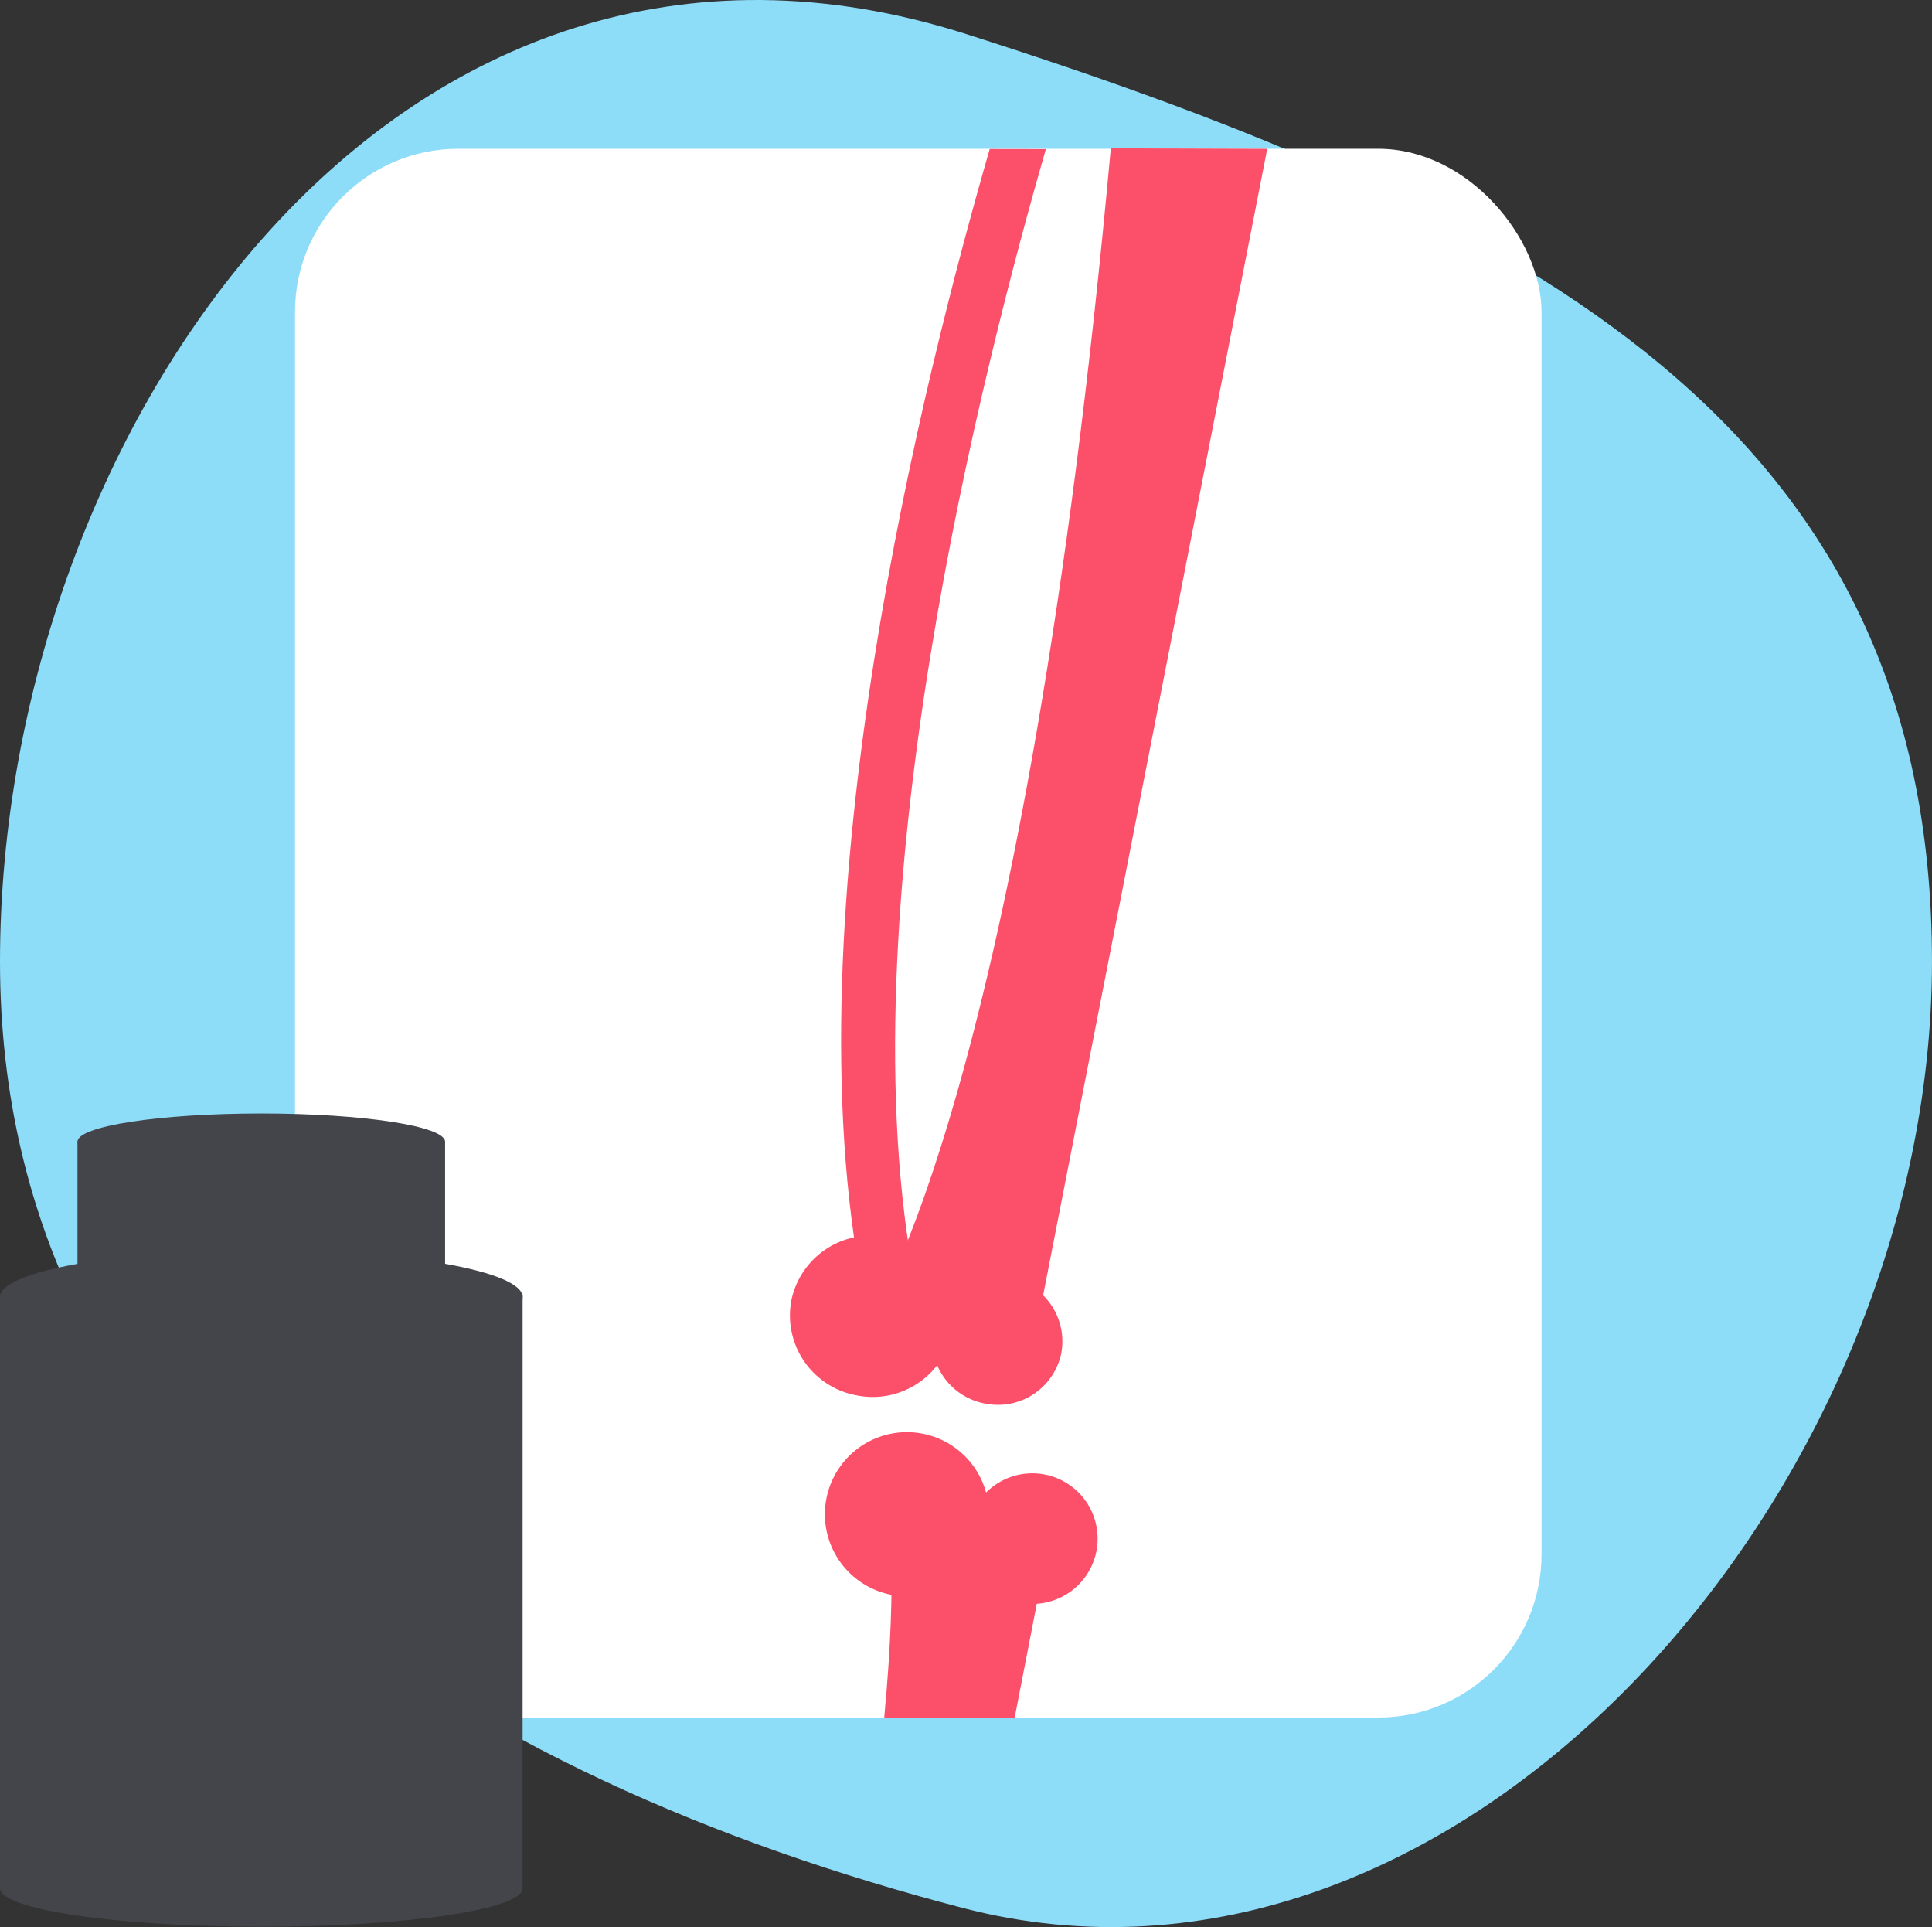
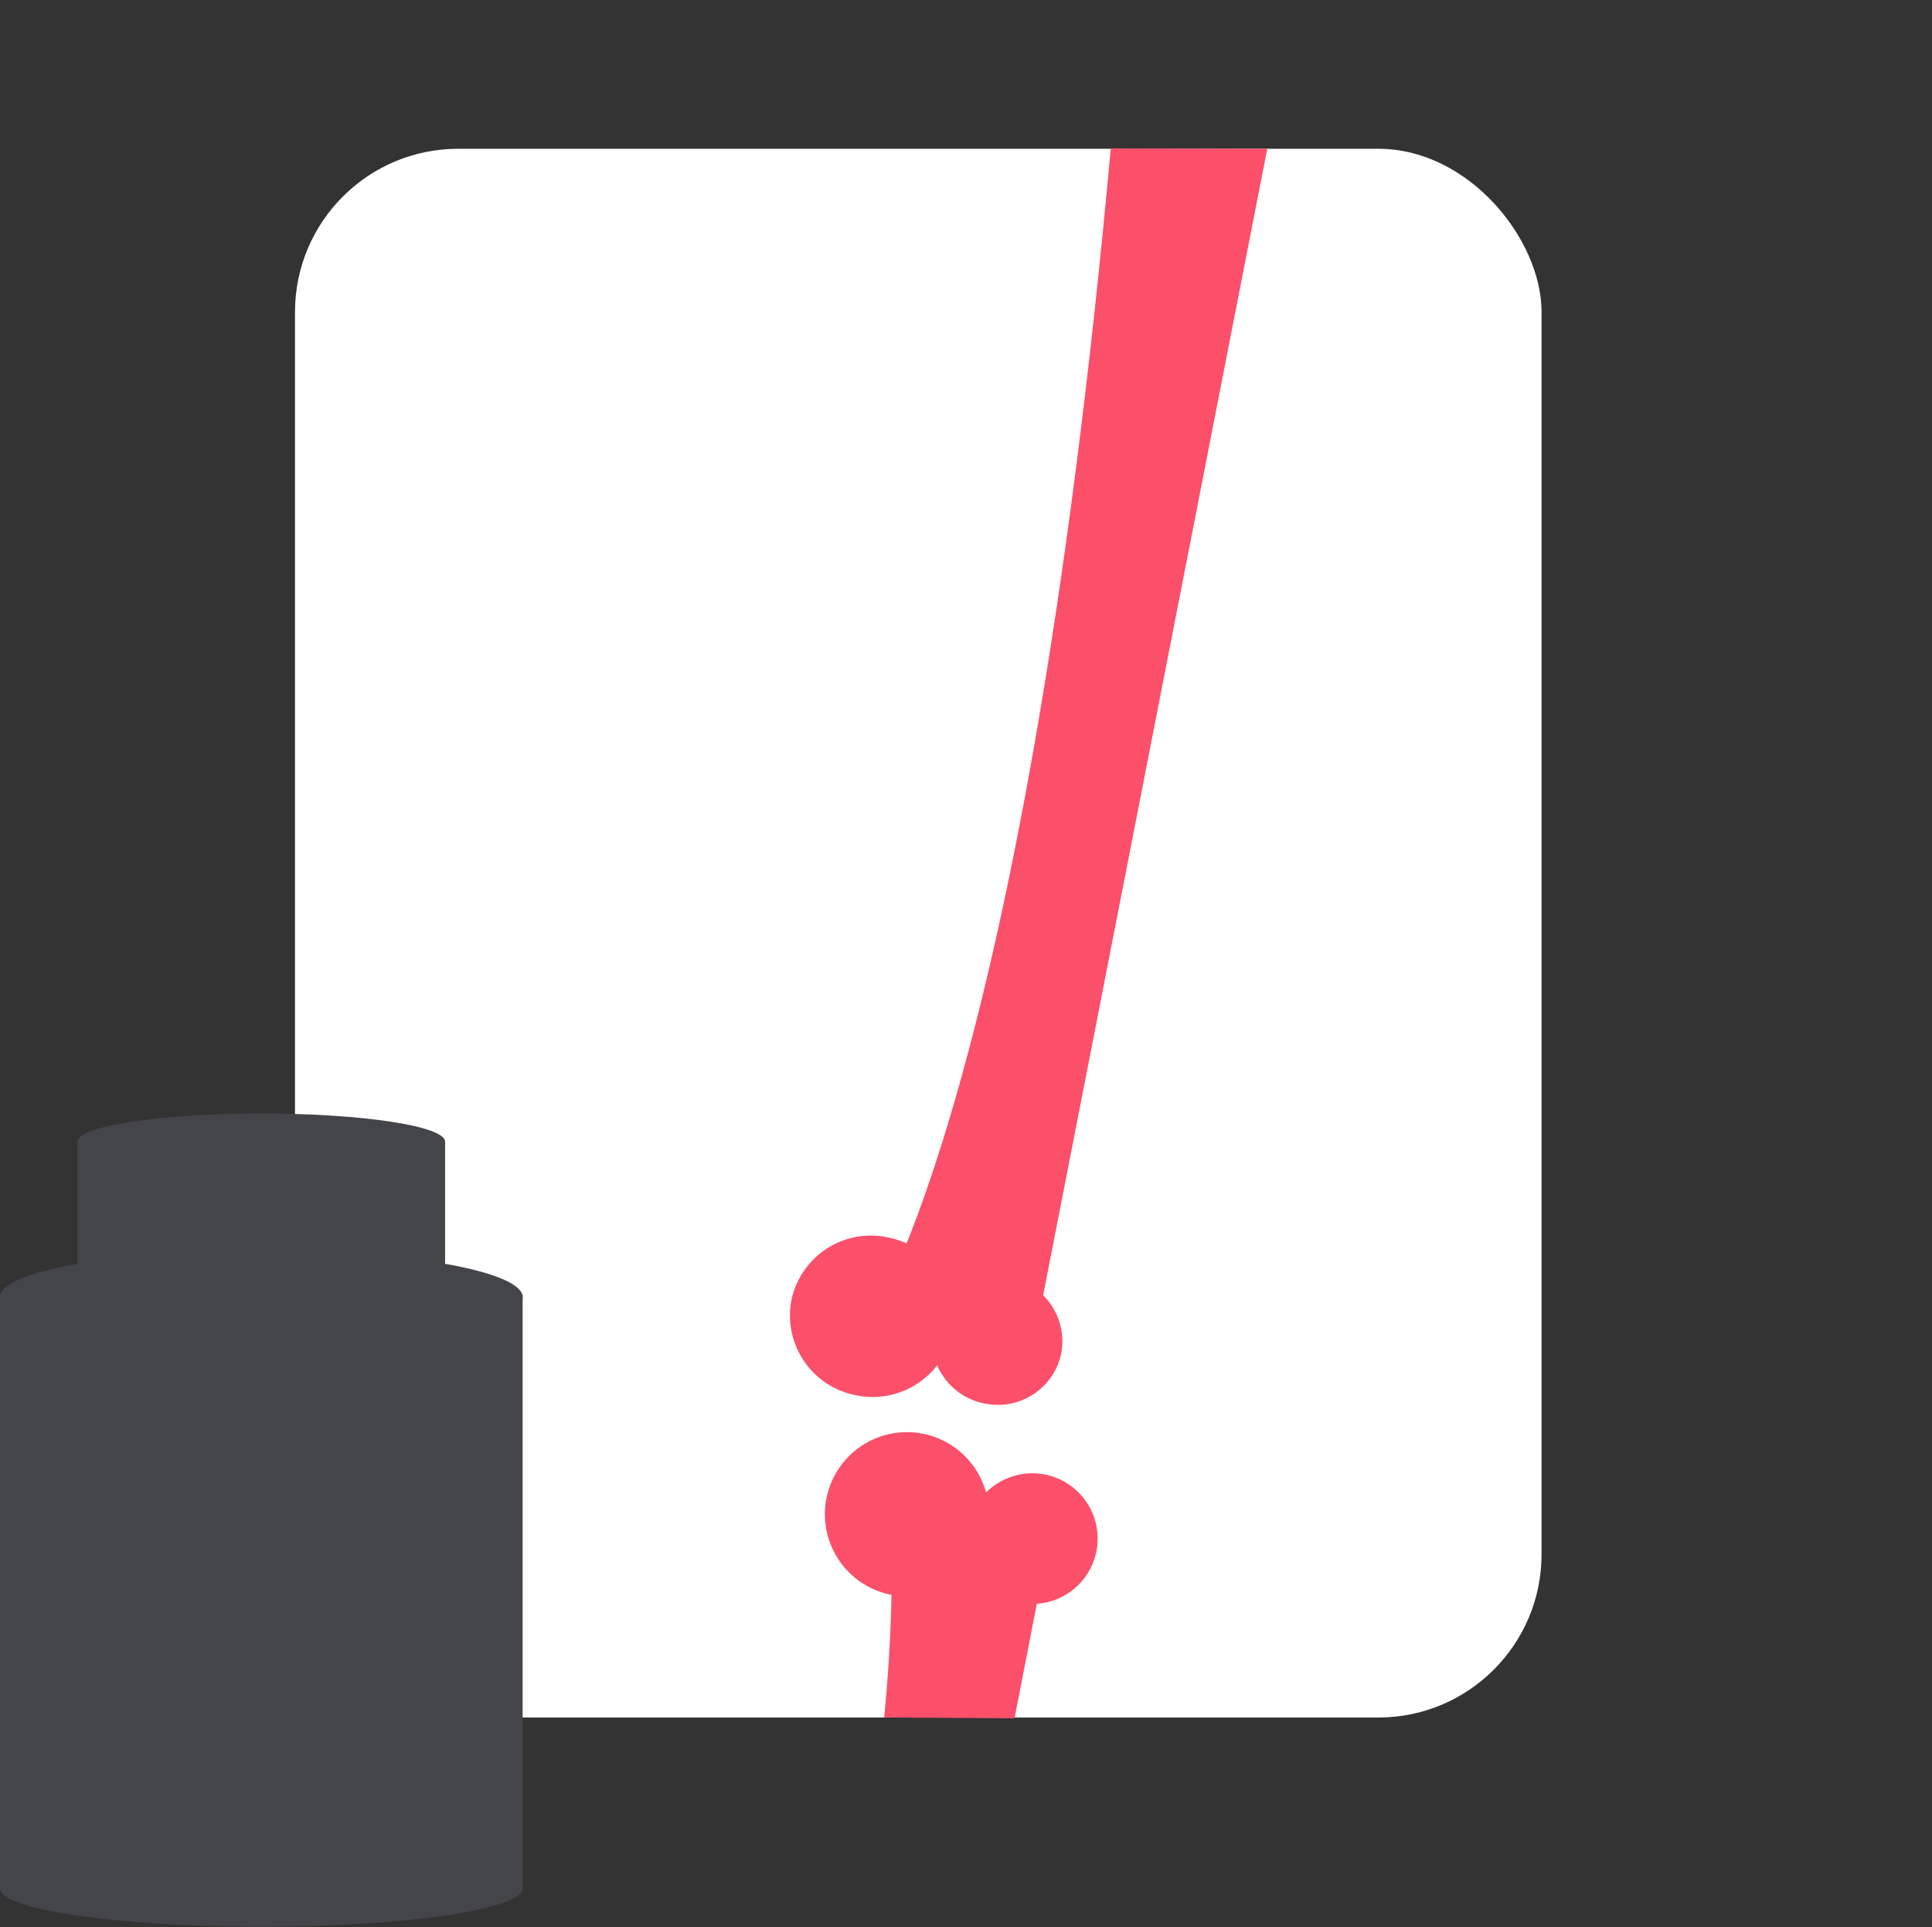
<svg xmlns="http://www.w3.org/2000/svg" width="118.347" height="118.021" viewBox="0 0 118.347 118.021">
  <rect x="0" y="0" width="118.347" height="118.021" fill="#333333" stroke="none" />
  <defs>
    <style>.a{fill:#8ddcf8;}.b{fill:#fff;}.c{fill:#fc4f6a;}.d{fill:#44444b;}</style>
  </defs>
  <g transform="translate(-800 -4377)">
-     <path class="a" d="M59.173,2.461c34.751,11.077,59.173,24.131,59.173,56.811s-29.16,65.835-59.388,57.954S0,91.953,0,59.272,24.422-8.616,59.173,2.461Z" transform="translate(800 4376.62)" />
    <g transform="translate(18.07 -12.889)">
      <rect class="b" width="76.36" height="96.076" rx="10" transform="translate(800 4399)" />
      <g transform="translate(842.083 4395.606) rotate(11)">
        <g transform="translate(0 0)">
          <path class="c" d="M10.135,0l-.081,74.806H0S6.571,59.383.723,1.8Z" transform="translate(7.665 0)" />
          <path class="c" d="M10.05,4.933A4.979,4.979,0,0,1,5.025,9.864,4.979,4.979,0,0,1,0,4.933,4.978,4.978,0,0,1,5.025,0,4.979,4.979,0,0,1,10.05,4.933Z" transform="translate(2.642 69.876)" />
          <path class="c" d="M8,3.927A3.962,3.962,0,0,1,4,7.85,3.964,3.964,0,0,1,0,3.927,3.966,3.966,0,0,1,4,0,3.964,3.964,0,0,1,8,3.927Z" transform="translate(11.49 70.882)" />
-           <path class="c" d="M10.013,70.026l-3.139.825c-9.05-22.09-7-56.238-5.76-70.2L4.491,0C3.315,13.3,1.107,48.294,10.013,70.026Z" transform="translate(0 2.604)" />
        </g>
        <g transform="translate(7.066 81.274)">
          <path class="c" d="M10.052,0V11.013l-.331.061-7.515,1.41C1.315,3.347,0,0,0,0Z" transform="translate(3.828 5.025)" />
          <path class="c" d="M10.052,5.025A5.026,5.026,0,1,0,5.025,10.05,5.025,5.025,0,0,0,10.052,5.025Z" transform="translate(0 0)" />
          <path class="c" d="M8,4A4,4,0,1,0,4,8,4,4,0,0,0,8,4Z" transform="translate(8.85 1.025)" />
        </g>
      </g>
    </g>
    <g transform="translate(558.231 4173.63)">
      <path class="d" d="M273.783,313.051c0,1.3-7.167,2.354-16.007,2.354s-16.007-1.052-16.007-2.354,7.166-2.353,16.007-2.353S273.783,311.75,273.783,313.051Z" transform="translate(0 5.964)" />
      <rect class="d" width="32.013" height="36.378" transform="translate(241.769 282.637)" />
      <path class="d" d="M273.783,281.7c0,1.58-7.167,2.865-16.007,2.865s-16.007-1.285-16.007-2.865,7.166-2.864,16.007-2.864S273.783,280.114,273.783,281.7Z" transform="translate(0 1.108)" />
      <g transform="translate(246.515 271.564)">
        <path class="d" d="M268.407,281.206c0,.954-5.042,1.729-11.259,1.729s-11.26-.774-11.26-1.729,5.042-1.731,11.26-1.731S268.407,280.252,268.407,281.206Z" transform="translate(-245.888 -270.358)" />
        <rect class="d" width="22.519" height="9.12" transform="translate(0 1.727)" />
        <path class="d" d="M268.407,273.291c0,.958-5.042,1.733-11.259,1.733s-11.26-.776-11.26-1.733,5.042-1.727,11.26-1.727S268.407,272.337,268.407,273.291Z" transform="translate(-245.888 -271.564)" />
      </g>
    </g>
  </g>
</svg>